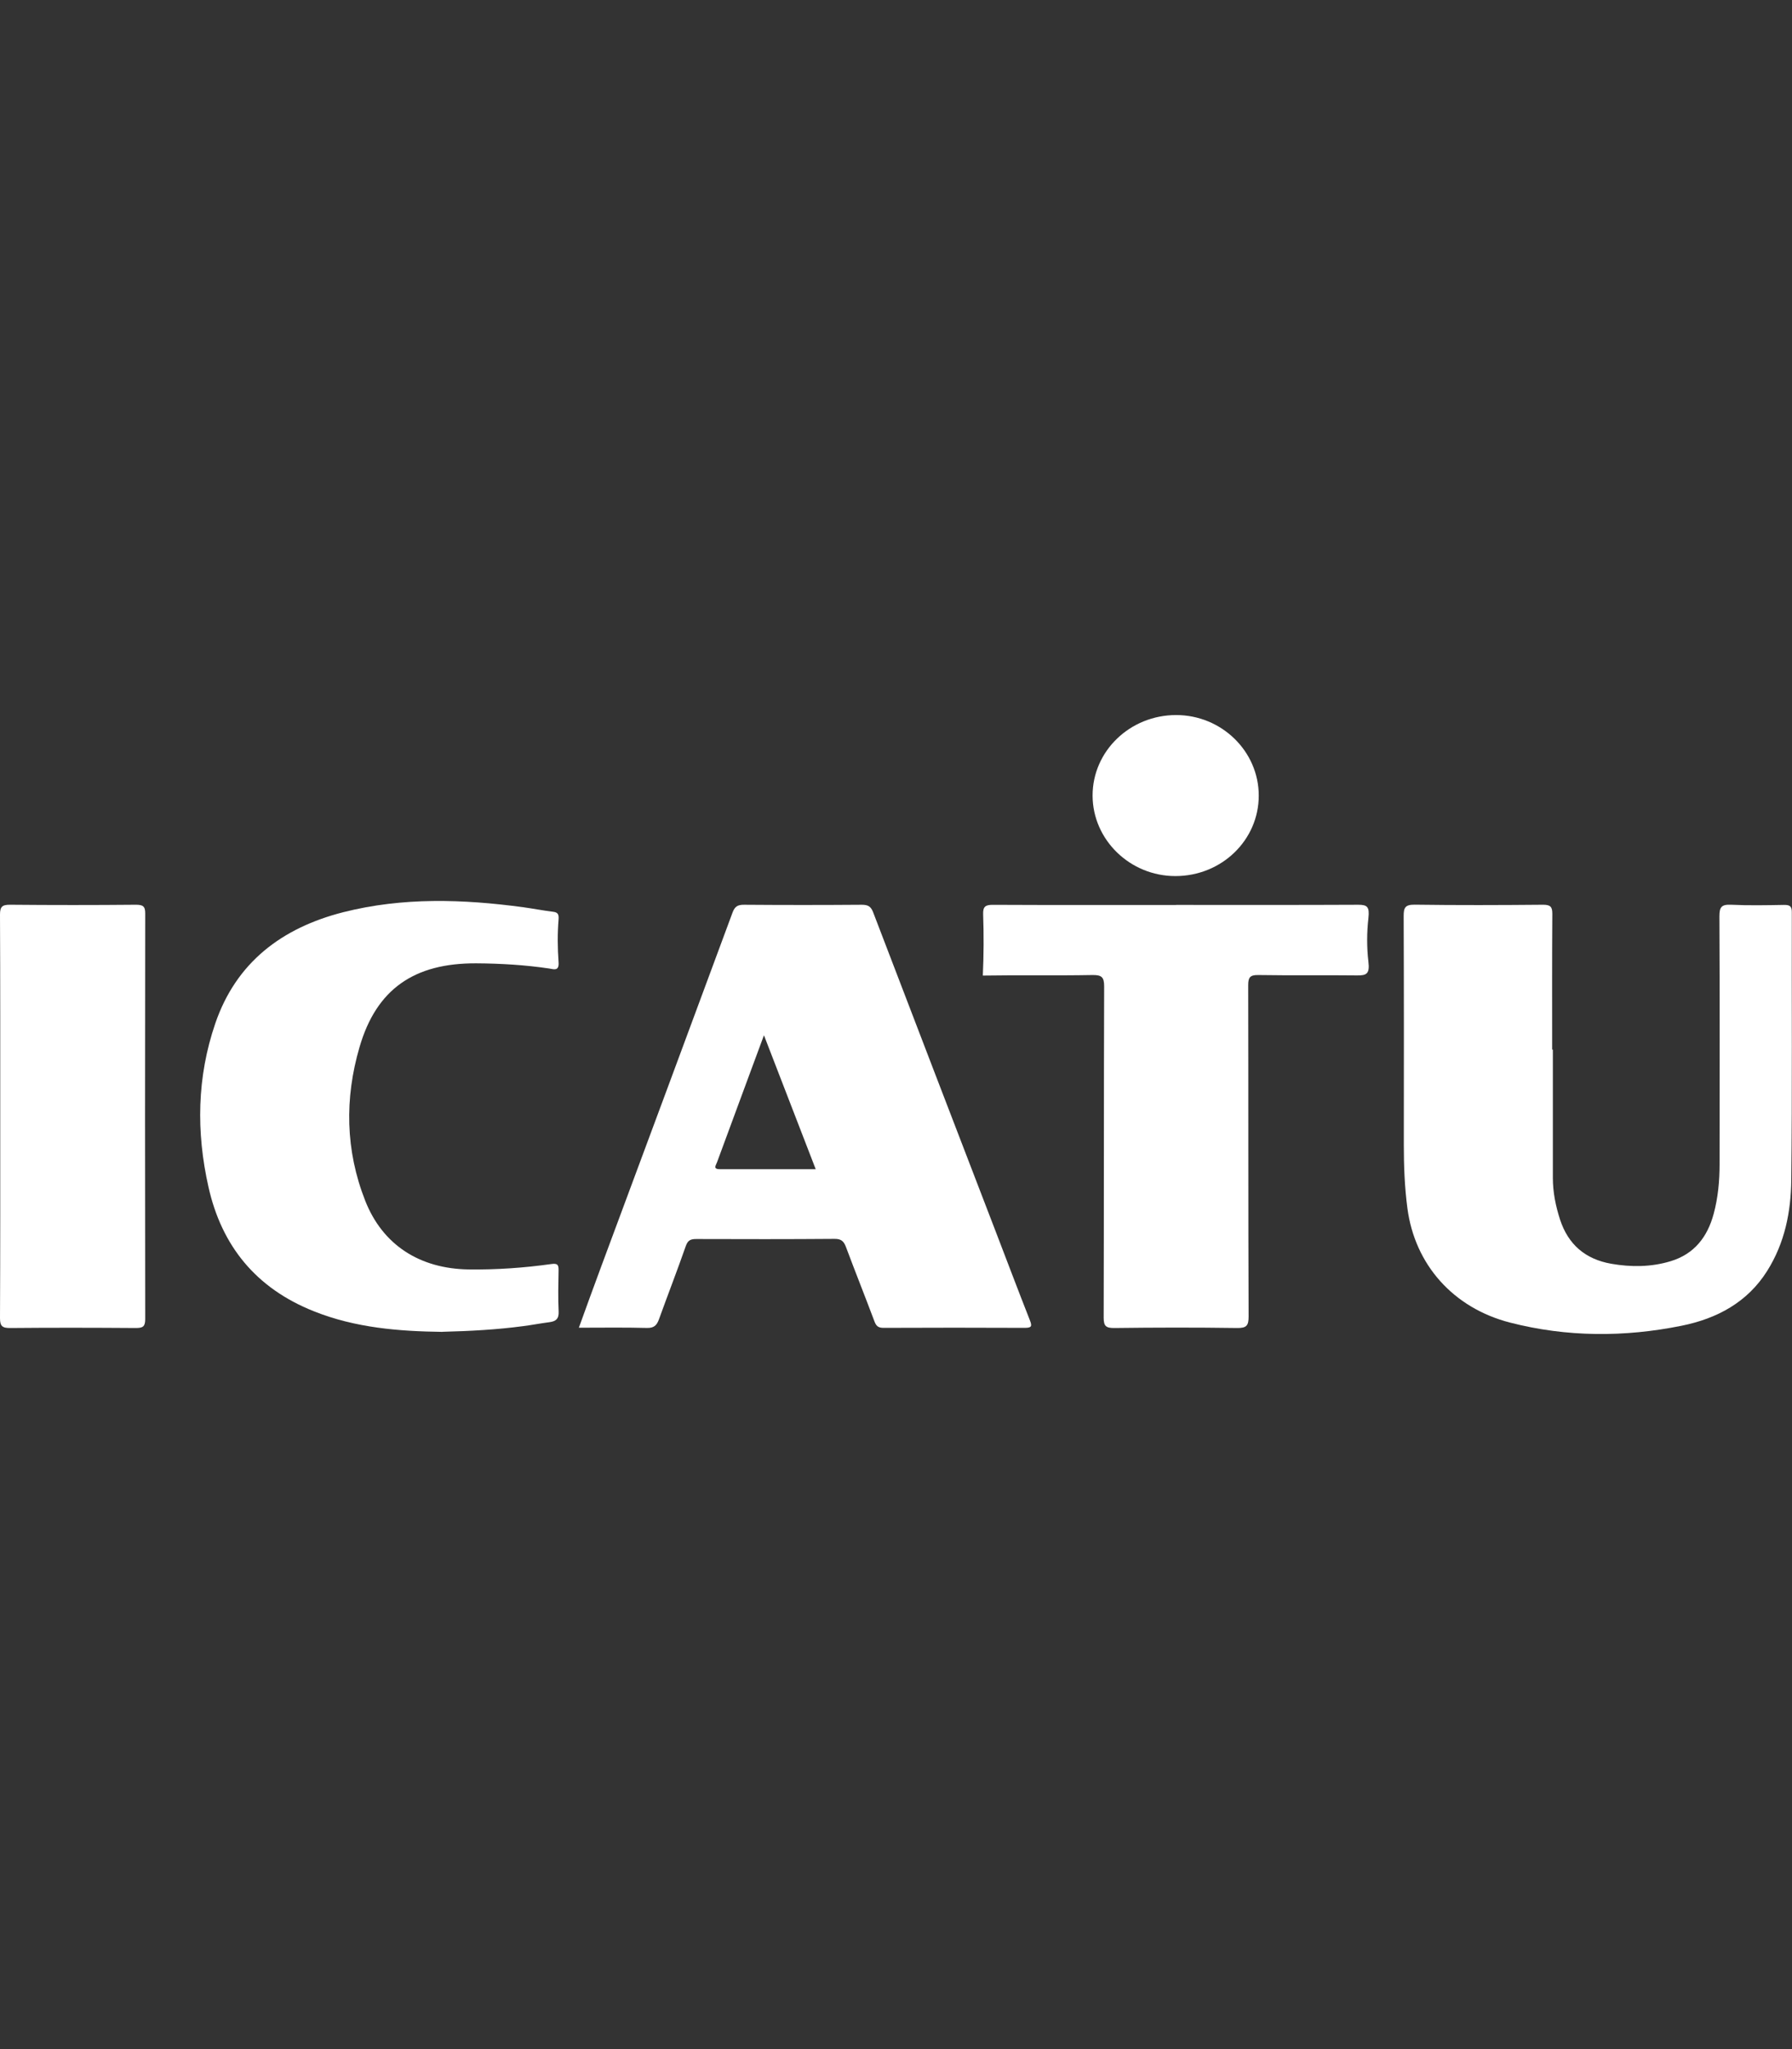
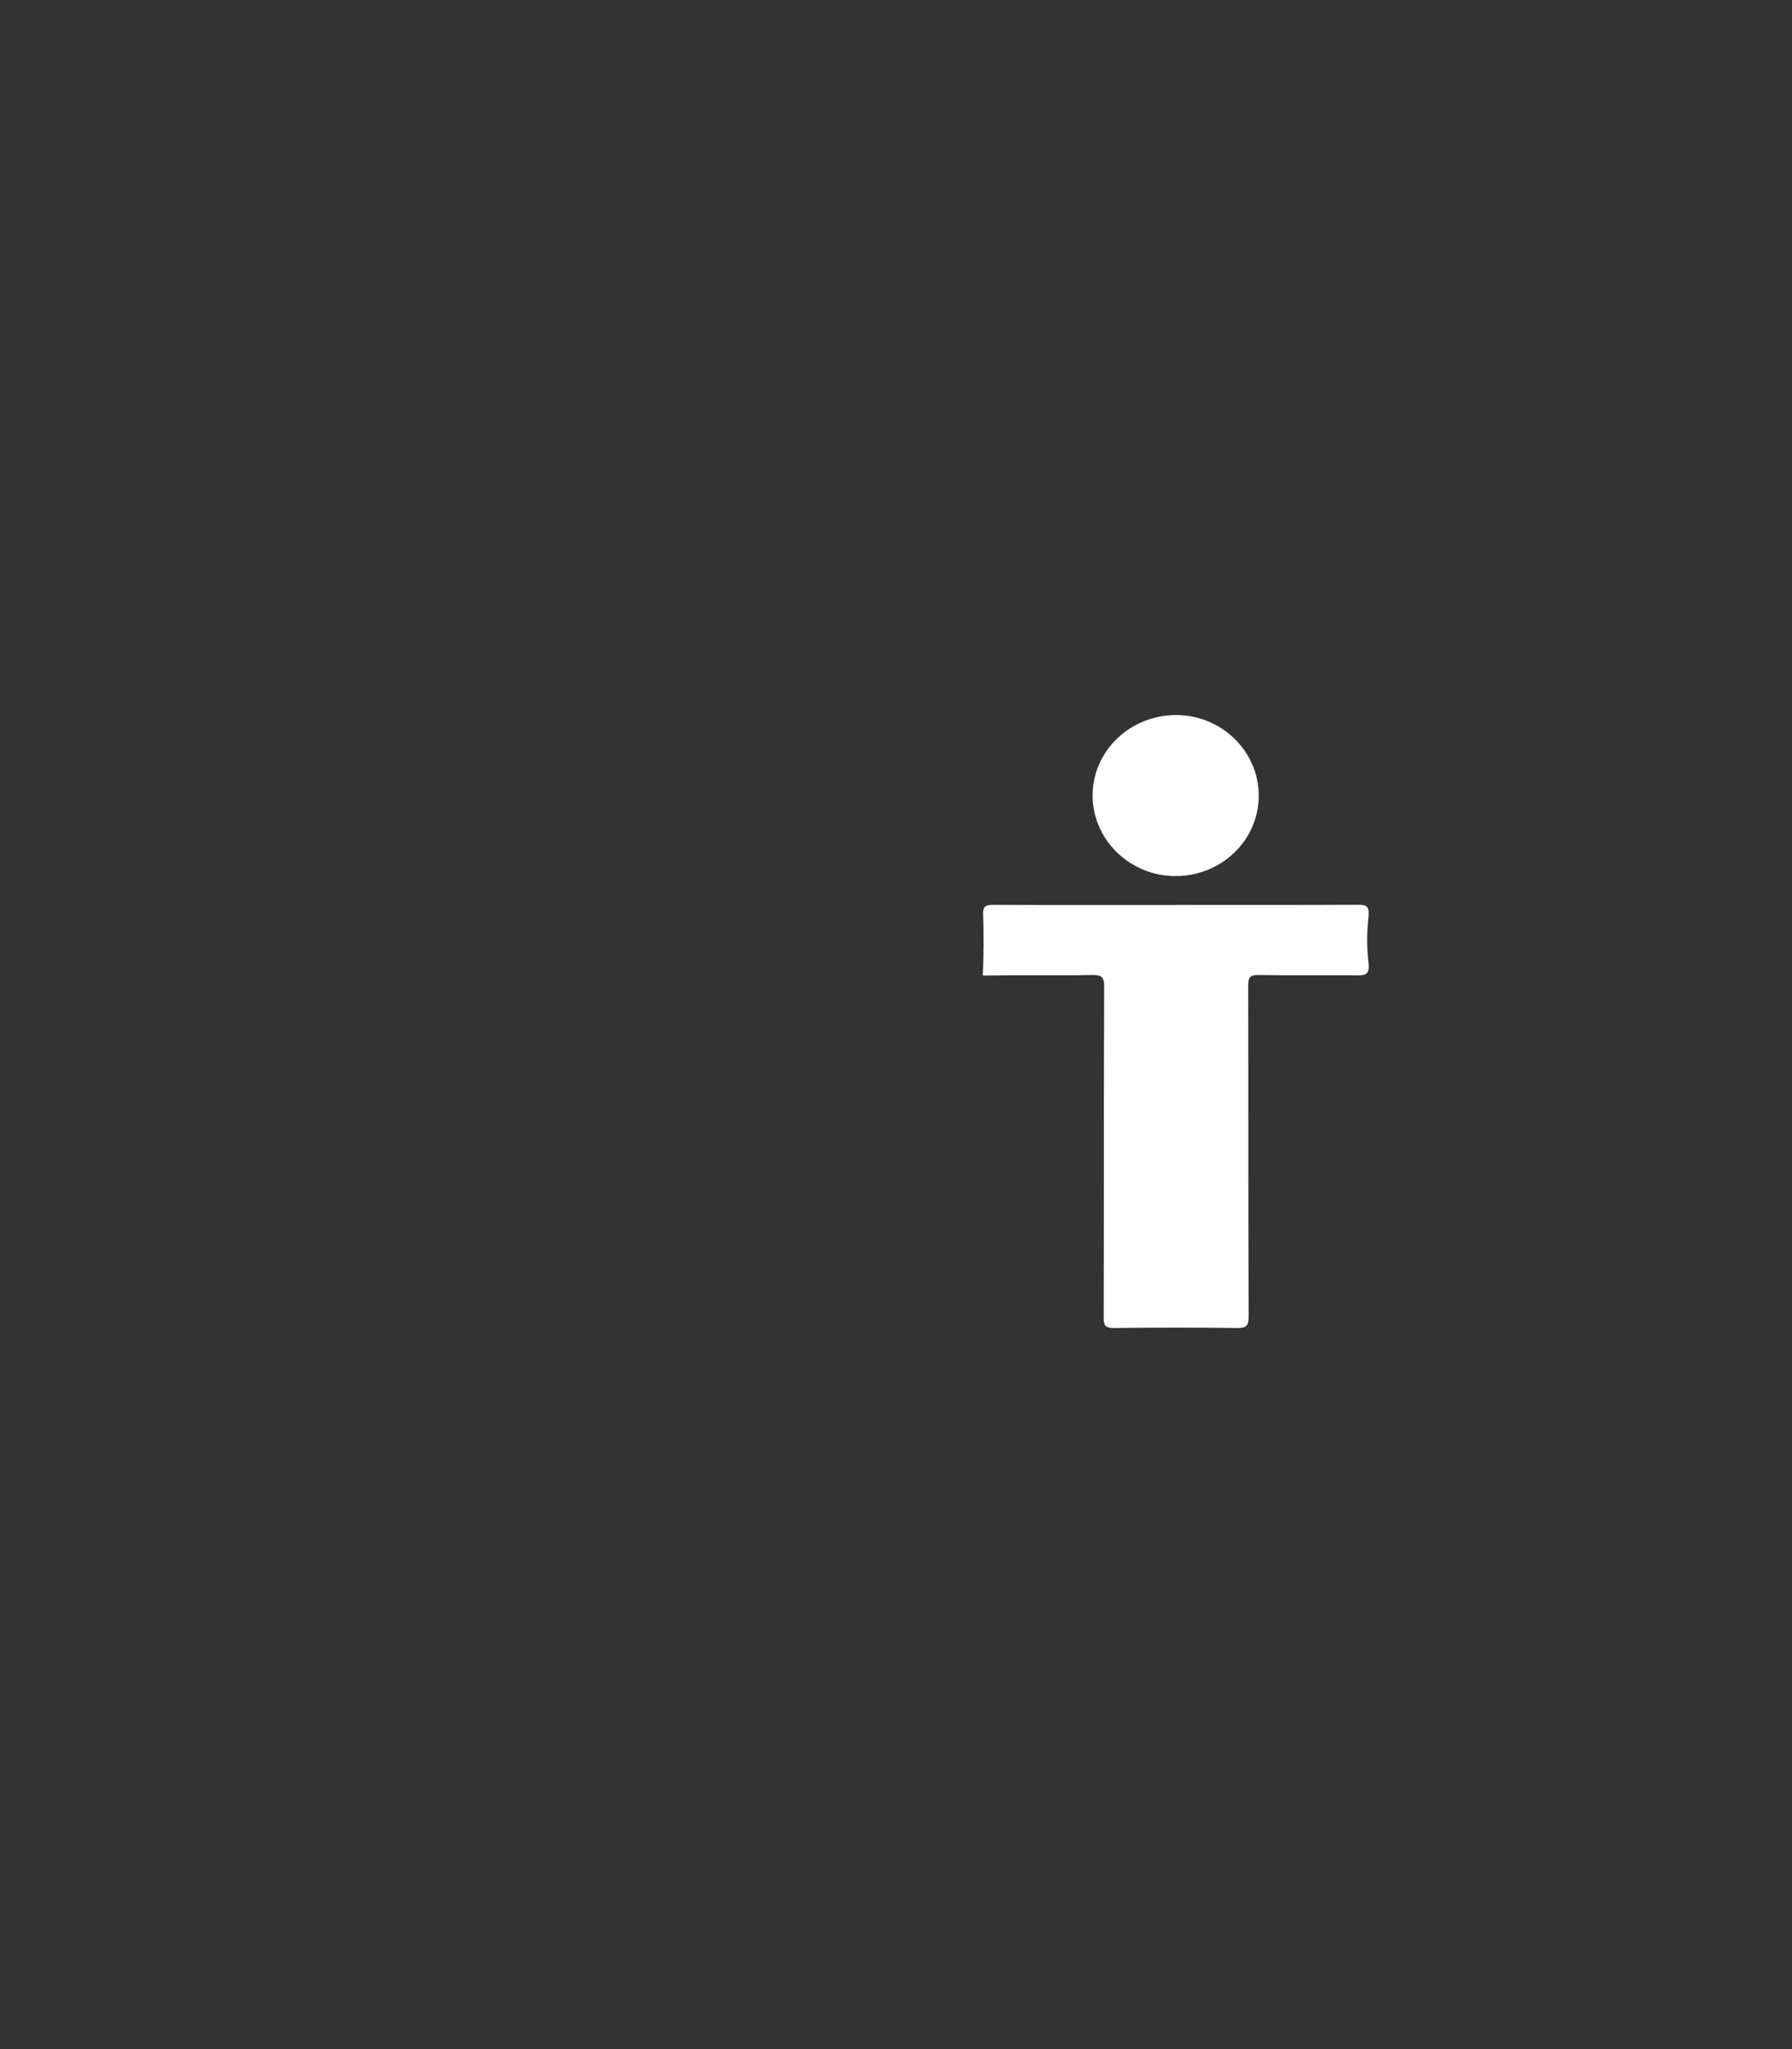
<svg xmlns="http://www.w3.org/2000/svg" width="84" height="96" viewBox="0 0 84 96" fill="none">
  <rect x="0" y="0" width="84" height="96" fill="#333333" stroke="none" />
-   <path fill-rule="evenodd" clip-rule="evenodd" d="M27.133 62.207C27.483 61.241 27.819 60.308 28.166 59.378C30.224 53.839 32.286 48.304 34.334 42.763C34.44 42.473 34.571 42.384 34.885 42.388C36.721 42.402 38.561 42.402 40.397 42.388C40.685 42.388 40.82 42.462 40.926 42.734C42.846 47.753 44.78 52.771 46.708 57.786C47.23 59.144 47.744 60.506 48.277 61.857C48.383 62.129 48.365 62.21 48.036 62.21C45.831 62.2 43.627 62.2 41.422 62.21C41.185 62.21 41.079 62.14 40.995 61.92C40.557 60.753 40.094 59.597 39.656 58.426C39.554 58.157 39.441 58.037 39.112 58.041C36.955 58.058 34.794 58.055 32.637 58.048C32.374 58.048 32.243 58.104 32.148 58.373C31.746 59.523 31.305 60.658 30.892 61.8C30.79 62.087 30.662 62.224 30.316 62.214C29.275 62.186 28.235 62.203 27.14 62.203L27.133 62.207ZM35.809 48.506C35.583 49.114 35.4 49.613 35.214 50.112C34.677 51.558 34.144 53.005 33.611 54.451C33.564 54.586 33.403 54.776 33.739 54.776H38.236C37.426 52.679 36.637 50.635 35.812 48.506H35.809Z" fill="white" />
-   <path fill-rule="evenodd" clip-rule="evenodd" d="M72.79 49.174C72.79 51.176 72.787 53.181 72.79 55.183C72.79 55.855 72.922 56.505 73.13 57.146C73.509 58.295 74.301 58.992 75.528 59.207C76.458 59.37 77.393 59.363 78.298 59.091C79.426 58.755 80.039 57.941 80.327 56.873C80.535 56.109 80.605 55.328 80.605 54.539C80.608 50.666 80.616 46.797 80.597 42.925C80.597 42.501 80.692 42.366 81.145 42.387C81.97 42.426 82.798 42.409 83.623 42.395C83.893 42.391 83.996 42.455 83.992 42.737C83.981 46.921 84.014 51.105 83.966 55.285C83.952 56.771 83.66 58.235 82.838 59.54C81.915 61.008 80.492 61.775 78.824 62.111C76.141 62.652 73.447 62.648 70.779 61.962C68.118 61.276 66.319 59.246 65.972 56.605C65.841 55.614 65.804 54.627 65.804 53.634C65.808 50.058 65.811 46.483 65.797 42.911C65.797 42.529 65.863 42.38 66.311 42.384C68.315 42.412 70.323 42.405 72.33 42.387C72.681 42.387 72.765 42.486 72.765 42.812C72.75 44.934 72.757 47.056 72.757 49.174C72.765 49.174 72.772 49.174 72.783 49.174H72.79Z" fill="white" />
-   <path fill-rule="evenodd" clip-rule="evenodd" d="M20.748 62.398C18.704 62.373 16.656 62.21 14.711 61.432C11.988 60.35 10.389 58.359 9.773 55.614C9.192 53.036 9.229 50.462 10.094 47.94C11.068 45.107 13.189 43.473 16.102 42.734C18.887 42.03 21.704 42.122 24.529 42.504C24.997 42.568 25.464 42.66 25.931 42.717C26.154 42.745 26.201 42.84 26.183 43.077C26.128 43.742 26.135 44.414 26.183 45.079C26.216 45.514 25.953 45.408 25.752 45.376C24.613 45.206 23.471 45.139 22.321 45.132C19.416 45.118 17.645 46.338 16.854 49.054C16.149 51.462 16.189 53.892 17.12 56.255C17.938 58.331 19.679 59.441 21.971 59.473C23.274 59.49 24.57 59.399 25.858 59.218C26.157 59.176 26.186 59.285 26.183 59.522C26.172 60.159 26.154 60.799 26.186 61.436C26.205 61.779 26.066 61.906 25.748 61.945C25.34 61.998 24.934 62.076 24.526 62.129C23.281 62.295 22.029 62.362 20.744 62.394L20.748 62.398Z" fill="white" />
  <path fill-rule="evenodd" clip-rule="evenodd" d="M55.13 42.395C57.977 42.395 60.823 42.402 63.67 42.388C64.09 42.388 64.203 42.483 64.145 43.01C64.068 43.693 64.065 44.382 64.145 45.061C64.214 45.627 64.05 45.702 63.619 45.698C62.072 45.68 60.528 45.705 58.984 45.68C58.59 45.673 58.509 45.797 58.509 46.158C58.52 51.332 58.509 56.506 58.528 61.68C58.528 62.101 58.436 62.224 57.984 62.217C56.071 62.189 54.159 62.193 52.246 62.217C51.852 62.221 51.735 62.139 51.735 61.736C51.75 56.562 51.739 51.388 51.757 46.214C51.757 45.779 51.644 45.673 51.202 45.68C49.49 45.712 47.782 45.677 46.07 45.705C46.114 44.75 46.118 43.788 46.085 42.833C46.074 42.48 46.184 42.388 46.545 42.391C49.406 42.405 52.268 42.398 55.13 42.398V42.395Z" fill="white" />
-   <path fill-rule="evenodd" clip-rule="evenodd" d="M0.011 52.279C0.011 49.135 0.015 45.991 0 42.847C0 42.472 0.106 42.384 0.485 42.387C2.445 42.405 4.405 42.405 6.366 42.387C6.698 42.387 6.811 42.455 6.807 42.801C6.796 49.135 6.796 55.466 6.807 61.803C6.807 62.15 6.698 62.217 6.366 62.217C4.405 62.203 2.445 62.199 0.485 62.217C0.109 62.221 0 62.132 0 61.757C0.015 58.596 0.011 55.437 0.011 52.279Z" fill="white" />
  <path fill-rule="evenodd" clip-rule="evenodd" d="M55.095 41.044C52.967 41.044 51.222 39.346 51.215 37.277C51.211 35.191 52.967 33.5 55.131 33.5C57.259 33.5 59 35.194 59.004 37.267C59.008 39.357 57.267 41.044 55.095 41.044Z" fill="white" />
</svg>